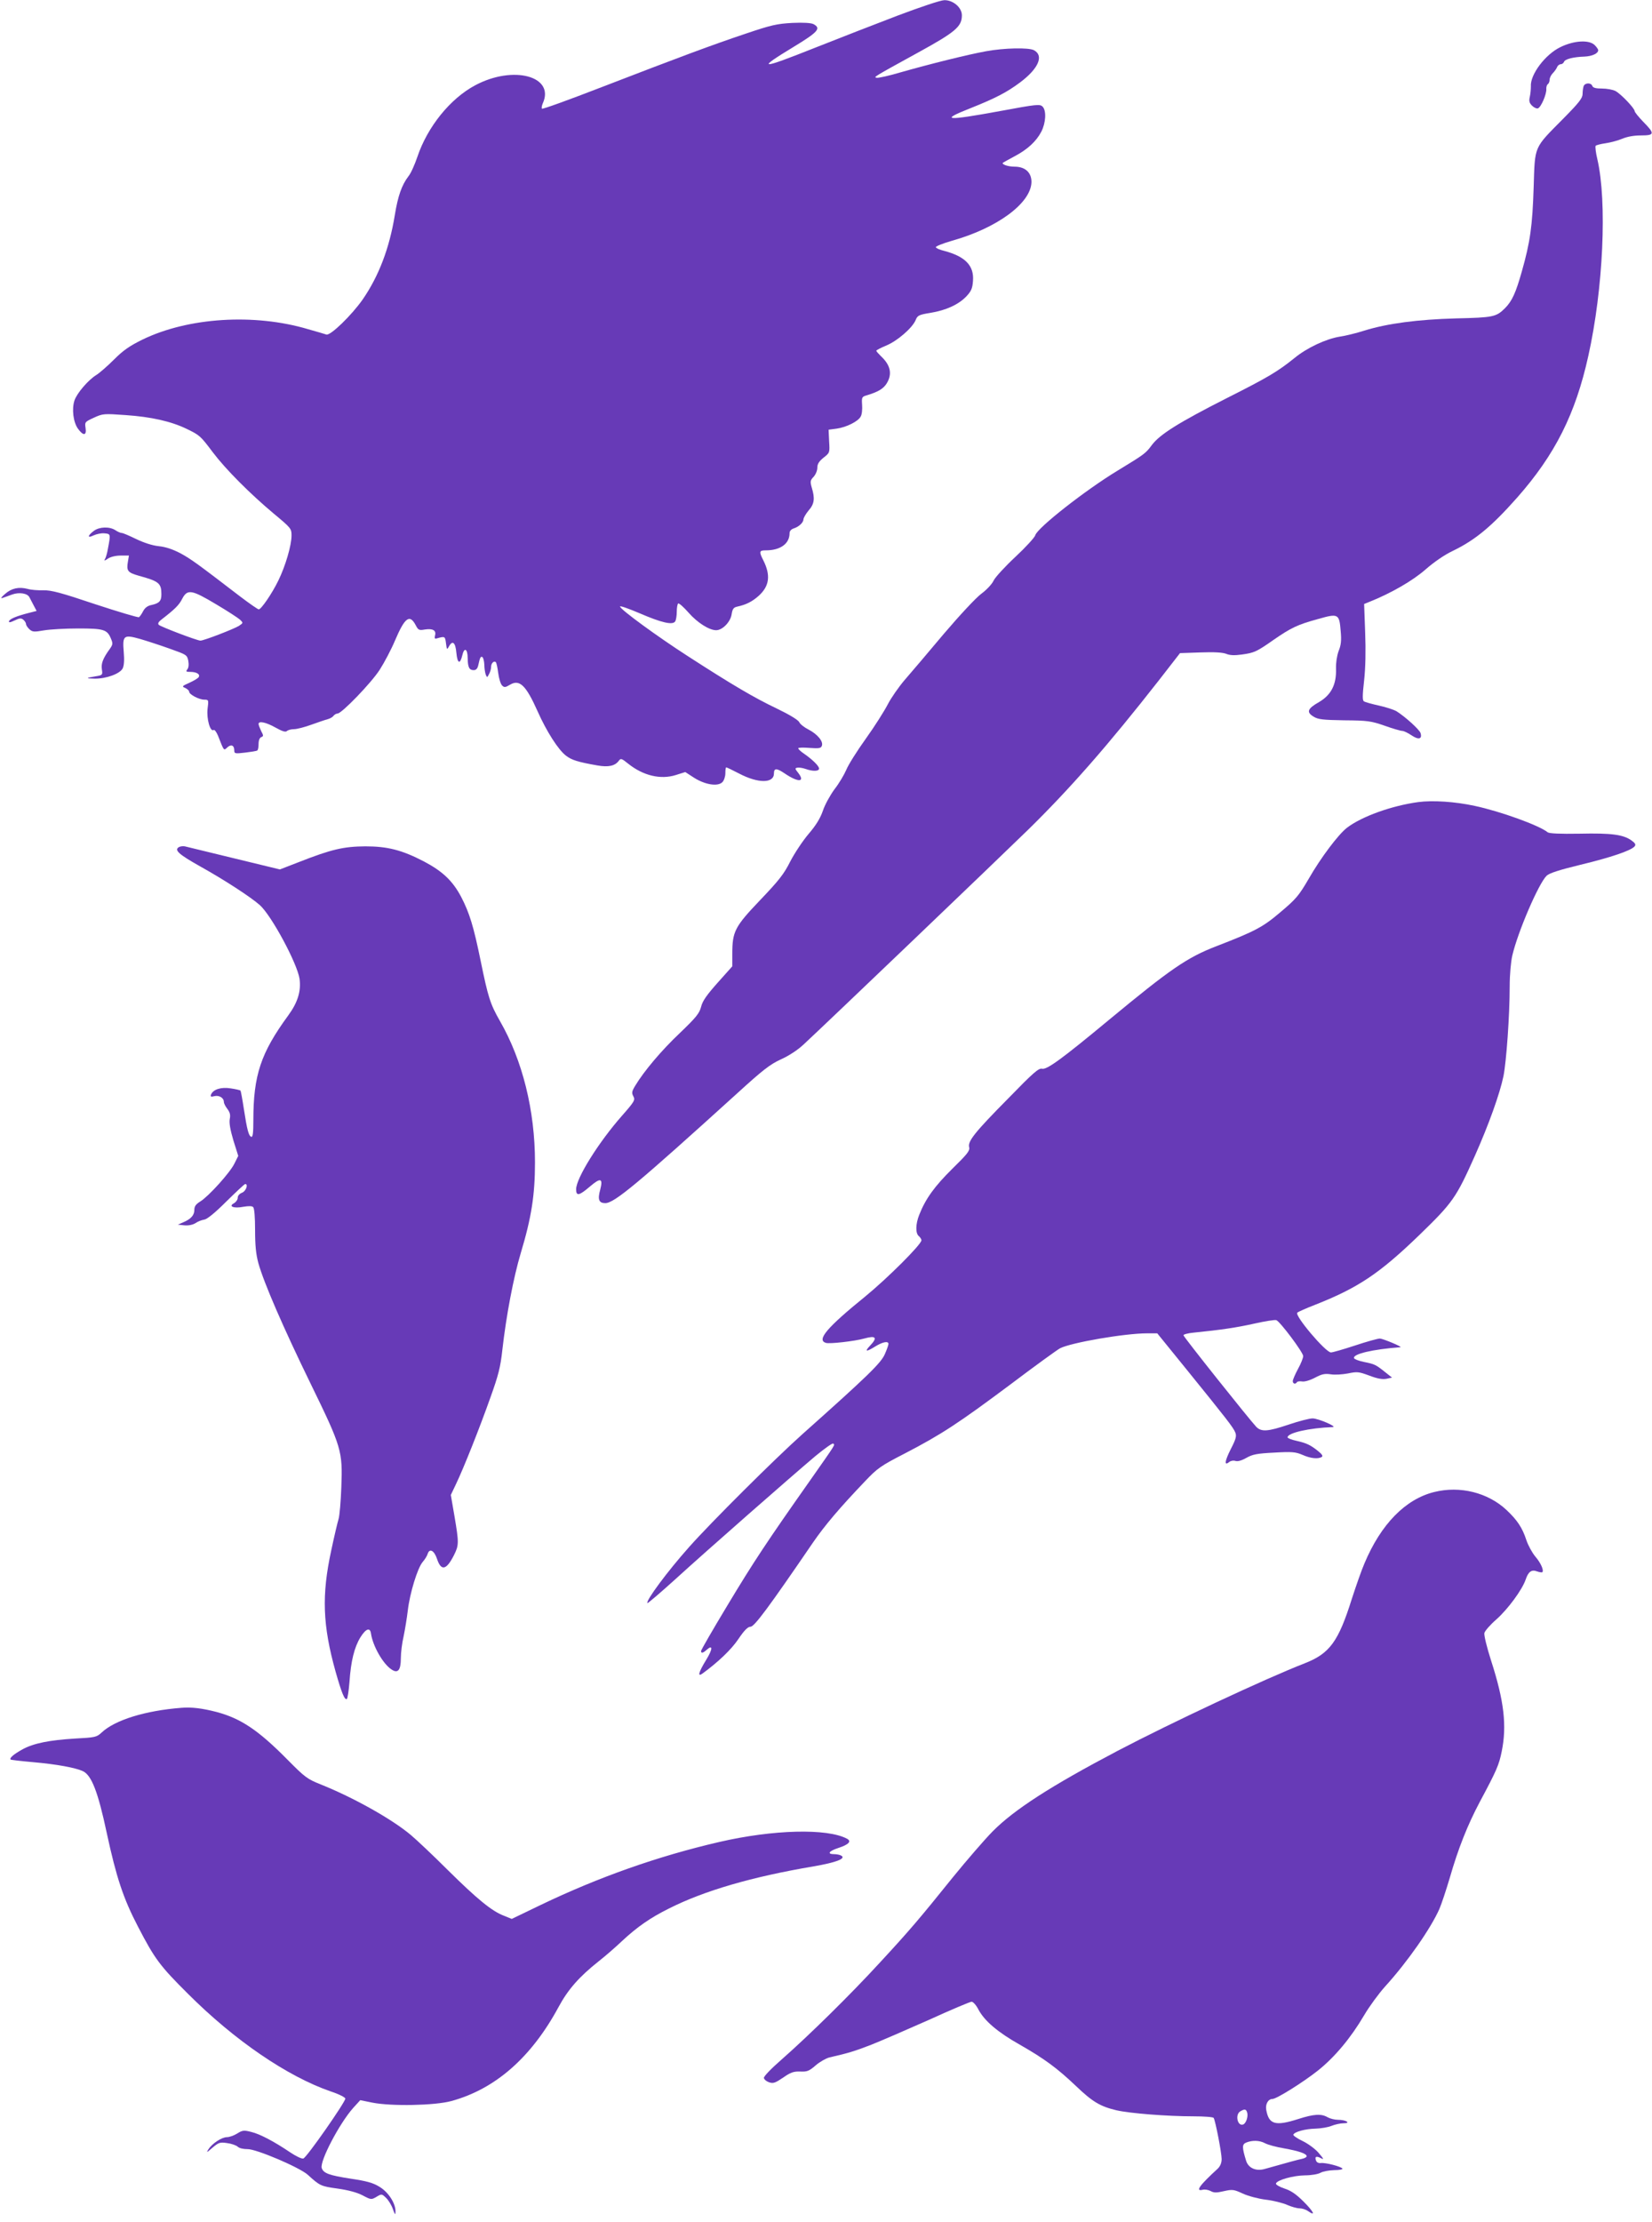
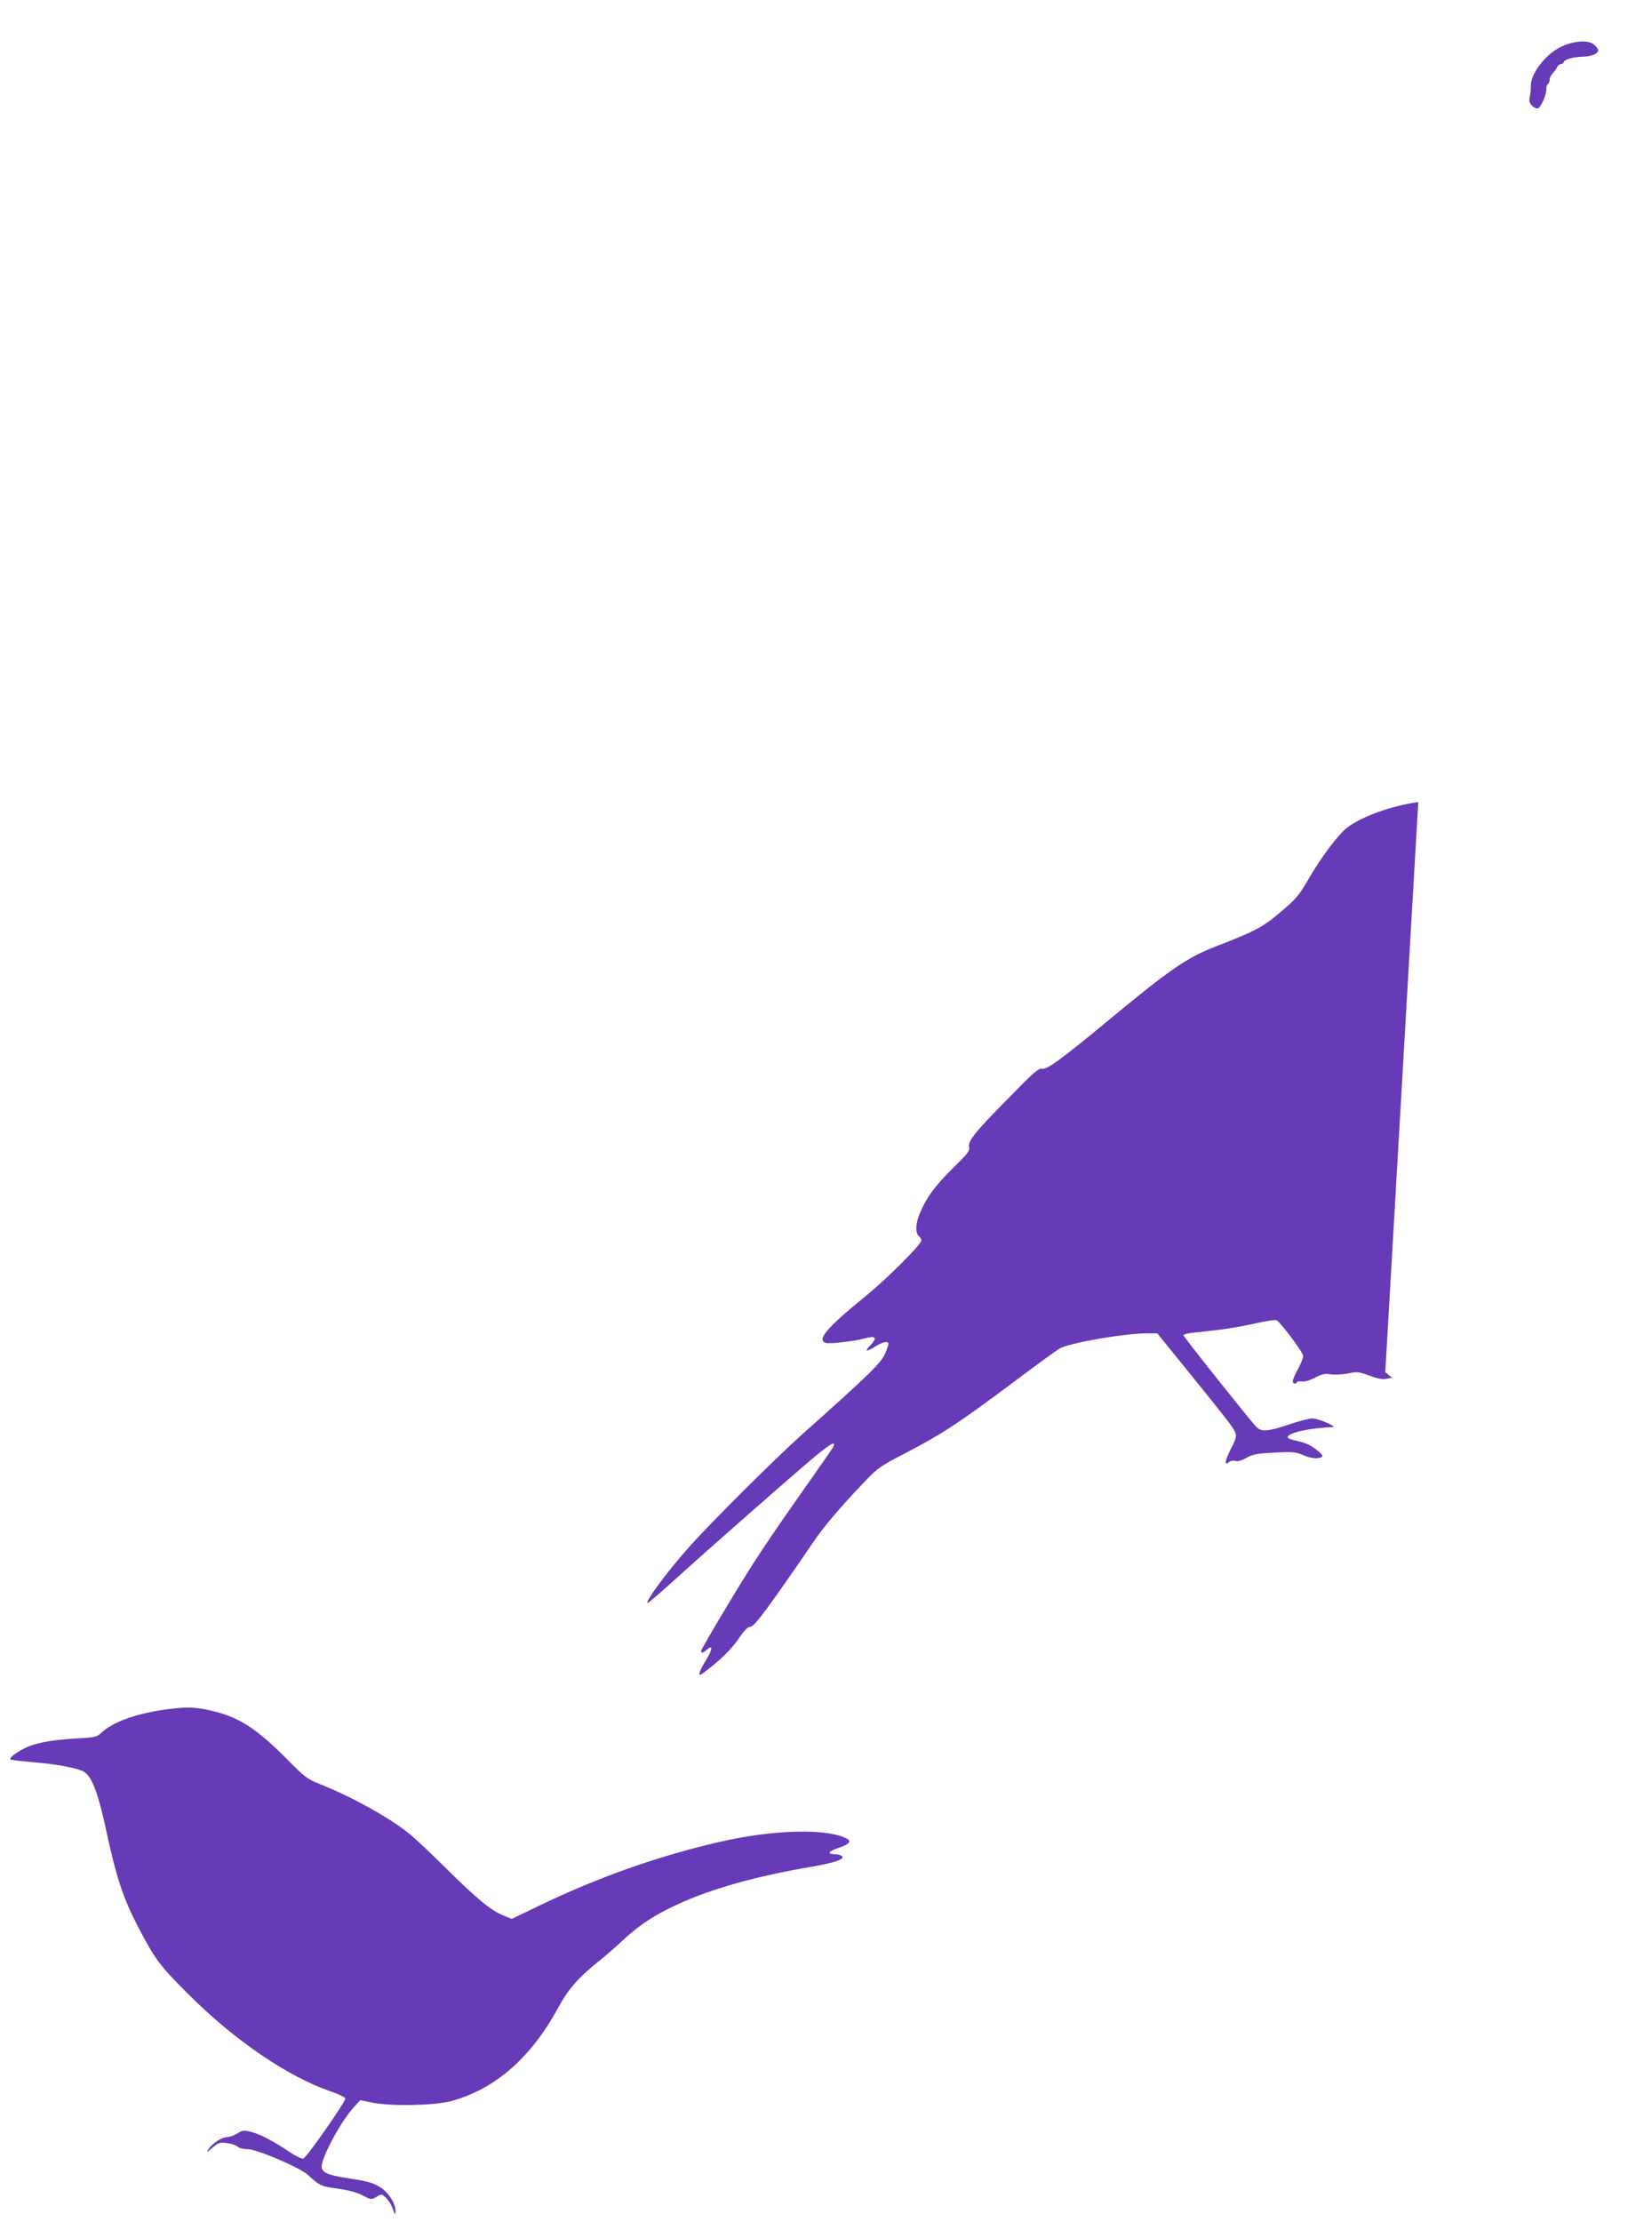
<svg xmlns="http://www.w3.org/2000/svg" version="1.0" width="952pt" height="1280pt" viewBox="0 0 952 1280" preserveAspectRatio="xMidYMid meet">
  <g transform="translate(0,1280) scale(0.1,-0.1)" fill="#673ab7" stroke="none">
-     <path d="M5175 12711 c-126 -48 -339 -131 -473 -184 -327 -130 -346 -129 -127 4 140 85 158 106 113 130 -14 7 -56 10 -122 7 -89 -5 -121 -12 -266 -61 -197 -66 -382 -135 -833 -309 -186 -72 -340 -128 -344 -124 -3 3 -1 17 5 31 71 156 -170 221 -389 104 -145 -77 -276 -240 -334 -413 -15 -44 -37 -94 -51 -111 -39 -51 -61 -114 -79 -225 -31 -190 -92 -350 -185 -485 -63 -90 -185 -209 -209 -202 -9 3 -56 17 -106 31 -310 92 -690 68 -954 -60 -75 -37 -111 -62 -164 -115 -37 -37 -84 -78 -102 -89 -47 -29 -112 -105 -126 -147 -16 -49 -7 -124 20 -162 31 -43 51 -41 44 4 -5 34 -4 35 48 59 52 24 58 24 184 15 146 -10 261 -36 350 -79 76 -37 79 -39 152 -136 75 -99 214 -238 350 -352 100 -83 103 -87 103 -126 0 -58 -35 -176 -76 -260 -37 -76 -99 -166 -113 -166 -5 0 -54 34 -108 75 -244 187 -282 215 -343 248 -44 23 -85 37 -125 41 -38 4 -86 20 -130 41 -39 19 -76 35 -83 35 -7 0 -24 7 -37 16 -33 22 -92 20 -123 -3 -38 -28 -40 -45 -3 -27 17 8 45 14 63 12 36 -3 36 -4 20 -88 -4 -25 -12 -52 -17 -60 -7 -11 -2 -11 18 3 15 10 45 17 73 17 l47 0 -6 -36 c-9 -52 -1 -62 62 -80 117 -32 131 -43 131 -107 0 -39 -12 -52 -58 -62 -21 -4 -37 -16 -47 -35 -8 -16 -19 -31 -24 -35 -5 -3 -119 31 -253 75 -196 66 -253 81 -298 80 -30 -1 -71 2 -91 8 -51 13 -93 4 -131 -30 -22 -19 -26 -27 -13 -22 11 3 36 13 56 20 40 14 88 7 99 -17 4 -7 15 -28 24 -46 l17 -32 -43 -11 c-71 -18 -111 -34 -116 -48 -3 -9 7 -8 32 4 29 14 38 15 51 4 8 -7 15 -18 15 -25 0 -6 9 -20 20 -30 17 -15 26 -16 83 -6 35 6 124 11 198 11 148 0 167 -6 189 -60 11 -26 10 -33 -6 -56 -41 -56 -52 -86 -47 -119 5 -32 4 -34 -33 -40 -61 -10 -63 -13 -9 -14 67 -1 146 28 162 59 8 17 10 49 6 95 -8 95 0 101 93 75 38 -11 115 -36 171 -56 98 -35 101 -36 108 -70 4 -22 2 -41 -6 -50 -9 -12 -6 -14 17 -14 37 0 59 -14 49 -30 -4 -7 -28 -21 -54 -33 -43 -19 -44 -21 -23 -30 12 -6 22 -15 22 -21 0 -16 57 -46 87 -46 25 0 26 -1 19 -54 -6 -57 15 -133 35 -121 5 4 16 -11 25 -32 36 -92 33 -87 54 -68 22 20 40 12 40 -17 0 -19 4 -20 63 -13 34 4 65 9 69 12 5 2 8 19 8 38 0 20 6 35 15 39 14 5 14 9 0 35 -8 17 -15 35 -15 41 0 19 43 10 98 -21 39 -22 58 -27 65 -20 6 6 25 11 41 11 17 0 63 12 101 26 39 14 80 28 92 31 12 3 28 11 34 19 6 8 17 14 24 14 24 0 194 176 243 252 27 42 67 118 88 168 57 134 85 155 120 88 14 -27 19 -30 52 -24 46 7 67 -5 59 -34 -4 -17 -2 -21 11 -17 46 13 47 12 52 -28 5 -39 6 -39 18 -17 20 36 37 21 42 -39 6 -61 21 -68 34 -14 11 49 31 39 31 -16 1 -53 9 -69 35 -69 13 0 22 9 26 28 10 46 14 53 24 47 5 -3 10 -23 11 -43 0 -20 4 -46 8 -57 8 -19 8 -19 19 2 7 12 12 31 12 42 0 21 17 37 27 27 4 -3 10 -31 14 -62 4 -32 14 -64 22 -72 13 -13 19 -12 46 4 55 33 92 -3 159 -153 51 -115 119 -222 164 -256 33 -25 67 -36 181 -56 63 -11 101 -3 123 27 11 15 16 14 53 -16 87 -70 188 -94 276 -66 l54 17 51 -33 c63 -40 137 -52 163 -25 9 9 17 32 17 51 0 19 2 34 5 34 3 0 37 -16 75 -36 109 -57 200 -57 200 1 0 32 16 31 62 0 78 -53 120 -51 78 3 -19 24 -20 27 -6 30 10 2 31 -1 48 -7 42 -15 78 -14 78 2 0 15 -38 52 -87 86 -18 12 -33 26 -33 31 0 4 29 5 65 2 55 -4 66 -2 71 12 10 25 -25 67 -77 94 -24 12 -48 31 -53 42 -6 13 -57 44 -130 79 -130 62 -256 136 -516 304 -172 111 -382 264 -387 283 -2 7 48 -11 112 -38 127 -55 192 -70 206 -47 5 8 9 33 9 56 0 23 4 44 8 47 5 3 32 -21 60 -53 51 -58 119 -101 159 -101 36 0 82 47 89 91 5 32 11 40 33 45 51 11 86 29 123 62 62 56 70 118 27 204 -26 51 -24 58 14 58 84 0 137 38 137 99 0 12 9 22 23 27 30 9 57 34 57 53 1 9 14 32 30 51 33 37 37 69 18 131 -10 35 -9 42 10 62 12 13 22 36 22 53 0 21 9 36 36 58 36 28 36 29 32 94 l-3 67 46 6 c57 8 125 42 139 70 7 11 10 42 8 67 -3 44 -1 47 27 55 66 20 96 38 115 69 33 54 22 105 -34 157 -14 14 -26 27 -26 31 0 3 26 17 58 30 64 27 148 100 168 145 11 28 18 32 86 43 91 15 162 48 207 95 28 30 35 46 38 89 7 88 -45 141 -166 173 -25 6 -46 15 -48 21 -2 5 40 22 92 37 261 73 455 216 459 337 1 56 -36 90 -97 90 -39 0 -78 14 -67 23 3 2 33 19 67 37 74 39 125 86 154 142 26 51 30 121 7 144 -15 15 -32 14 -241 -25 -322 -59 -355 -55 -169 18 140 56 205 90 280 146 107 80 139 155 80 186 -30 16 -171 13 -275 -6 -105 -19 -322 -73 -491 -121 -67 -20 -130 -34 -140 -32 -18 4 -26 0 238 145 217 119 253 150 253 215 0 45 -51 88 -101 87 -21 0 -137 -39 -267 -88z m-3929 -3392 c66 -39 127 -79 138 -89 18 -18 18 -18 -7 -35 -29 -18 -202 -85 -222 -85 -19 0 -229 80 -240 91 -7 7 -2 17 15 30 79 61 102 84 120 120 30 57 54 53 196 -32z" />
    <path d="M8993 12529 c-88 -42 -176 -159 -171 -227 0 -15 -2 -41 -6 -59 -6 -25 -3 -36 13 -52 11 -11 27 -18 34 -15 18 7 50 82 48 111 -1 11 3 24 8 28 6 3 11 15 11 26 0 10 8 27 18 37 10 10 21 26 25 35 3 9 13 17 21 17 7 0 16 6 19 14 6 16 55 28 118 30 44 2 79 18 79 37 0 5 -9 18 -20 29 -32 32 -119 27 -197 -11z" />
-     <path d="M9126 12304 c-3 -9 -6 -29 -6 -45 0 -24 -20 -50 -110 -141 -174 -176 -164 -153 -172 -397 -7 -222 -20 -315 -68 -484 -35 -124 -56 -170 -96 -211 -52 -52 -68 -55 -284 -60 -219 -6 -396 -29 -530 -71 -41 -13 -104 -29 -139 -34 -80 -13 -189 -64 -261 -123 -97 -78 -150 -110 -390 -231 -276 -140 -385 -208 -432 -270 -36 -49 -42 -53 -198 -148 -185 -112 -463 -330 -474 -372 -3 -12 -54 -68 -114 -124 -60 -56 -117 -118 -126 -137 -9 -20 -41 -54 -71 -76 -31 -23 -124 -123 -217 -232 -89 -106 -190 -225 -225 -265 -34 -40 -78 -103 -97 -140 -19 -37 -75 -126 -126 -197 -51 -71 -102 -152 -113 -180 -12 -28 -42 -79 -68 -112 -25 -34 -56 -90 -67 -124 -15 -43 -39 -83 -82 -133 -34 -40 -81 -111 -106 -159 -36 -72 -65 -109 -173 -222 -147 -154 -161 -181 -161 -311 l0 -71 -84 -94 c-64 -72 -88 -106 -96 -140 -10 -37 -28 -60 -122 -150 -106 -100 -207 -220 -257 -303 -20 -33 -22 -42 -11 -62 11 -21 7 -29 -66 -112 -135 -153 -264 -360 -264 -423 0 -41 17 -38 80 16 61 52 76 48 59 -18 -16 -57 -8 -78 29 -78 52 0 184 110 762 634 146 133 187 165 250 194 45 20 97 54 130 85 131 121 1131 1078 1294 1237 241 236 462 488 754 861 l122 157 118 4 c79 3 127 0 148 -8 22 -9 48 -10 91 -4 71 10 83 15 183 85 100 69 137 87 254 119 119 34 124 31 132 -70 5 -53 2 -80 -12 -114 -10 -28 -16 -67 -15 -102 3 -91 -28 -151 -98 -192 -67 -38 -74 -58 -31 -84 26 -16 53 -19 177 -21 134 -1 154 -4 232 -31 47 -17 93 -30 102 -30 9 0 33 -12 54 -26 40 -27 62 -21 51 14 -7 20 -86 92 -138 125 -15 9 -61 24 -102 33 -41 9 -80 20 -86 24 -9 6 -9 33 1 121 8 72 10 171 6 276 l-6 164 27 11 c129 51 254 124 327 188 49 43 109 84 155 106 131 63 225 141 373 308 218 247 336 481 410 816 86 386 109 888 52 1133 -9 37 -13 72 -10 77 3 4 29 11 58 15 28 4 72 16 96 26 28 12 67 19 107 19 80 0 81 10 14 78 -27 28 -50 56 -50 62 0 16 -80 100 -111 116 -16 8 -50 14 -77 14 -35 0 -52 4 -56 15 -7 20 -42 19 -50 -1z" />
-     <path d="M8173 8180 c-154 -21 -326 -83 -411 -148 -49 -38 -150 -171 -221 -295 -56 -96 -73 -116 -161 -190 -102 -87 -145 -110 -370 -197 -169 -65 -266 -132 -620 -425 -270 -224 -358 -288 -385 -281 -19 5 -52 -24 -192 -168 -197 -199 -237 -250 -228 -284 5 -20 -10 -39 -98 -125 -101 -100 -153 -171 -190 -265 -21 -53 -22 -106 -2 -122 8 -7 15 -18 15 -24 0 -24 -196 -219 -323 -323 -222 -180 -282 -251 -228 -268 22 -7 168 10 221 25 68 19 79 6 33 -42 -33 -35 -21 -36 32 -3 42 26 75 32 75 14 0 -6 -9 -32 -21 -59 -22 -51 -98 -125 -474 -460 -159 -142 -526 -507 -653 -650 -126 -141 -253 -313 -241 -324 2 -2 74 59 159 136 183 167 677 600 809 711 51 42 97 75 102 72 12 -8 19 4 -131 -210 -251 -356 -329 -474 -478 -722 -84 -139 -152 -257 -152 -263 0 -14 11 -12 31 6 38 34 37 6 -1 -56 -45 -73 -52 -102 -21 -79 90 66 165 137 206 198 35 52 55 71 70 71 22 0 103 109 360 485 69 100 152 198 299 352 72 76 90 89 230 161 212 110 309 174 608 397 143 108 273 202 287 209 65 33 373 86 501 86 l59 0 168 -207 c234 -289 271 -336 282 -365 8 -20 3 -38 -27 -96 -35 -70 -38 -97 -8 -73 8 7 24 10 36 6 13 -4 35 2 63 18 36 20 60 25 160 30 103 6 123 4 163 -13 47 -21 90 -25 111 -12 8 5 2 15 -20 33 -46 37 -69 47 -126 60 -28 6 -51 15 -51 20 0 26 126 54 260 59 30 1 -83 50 -116 50 -18 0 -80 -16 -136 -35 -122 -41 -159 -44 -189 -13 -42 45 -419 518 -419 527 0 5 26 12 58 15 159 16 247 29 350 52 62 14 119 23 127 20 22 -8 155 -186 155 -207 0 -10 -13 -44 -30 -74 -16 -30 -30 -62 -30 -70 0 -16 16 -20 24 -6 3 4 16 6 29 4 14 -3 45 6 74 21 41 22 58 25 92 20 23 -4 67 -1 99 5 53 11 62 10 122 -12 47 -18 75 -23 99 -19 l33 7 -39 31 c-55 44 -62 47 -122 59 -30 6 -56 16 -58 22 -8 24 107 51 267 63 16 1 -99 49 -118 50 -12 0 -77 -18 -143 -40 -67 -22 -129 -40 -139 -40 -31 0 -211 213 -194 229 5 5 52 26 104 46 246 97 369 179 598 400 195 189 213 215 322 459 80 180 143 356 164 457 17 85 36 350 36 519 0 65 7 142 15 176 32 137 152 416 198 460 16 15 72 33 195 63 175 42 292 82 312 106 8 10 4 18 -18 34 -48 34 -115 43 -298 39 -116 -2 -176 1 -185 8 -49 40 -274 121 -420 152 -115 25 -243 33 -326 22z" />
-     <path d="M1030 7920 c-27 -17 2 -42 121 -109 142 -79 294 -178 347 -225 68 -62 214 -334 228 -423 10 -71 -10 -137 -65 -212 -158 -216 -201 -344 -201 -604 0 -72 -3 -98 -12 -95 -15 5 -24 39 -43 162 -8 54 -17 101 -19 104 -3 3 -29 9 -57 13 -55 9 -101 -6 -113 -36 -4 -12 0 -14 19 -9 28 7 55 -10 55 -33 0 -8 9 -26 20 -40 15 -20 19 -34 14 -59 -4 -23 3 -62 21 -123 l28 -89 -22 -44 c-25 -52 -148 -188 -196 -218 -26 -16 -35 -28 -35 -49 0 -31 -20 -53 -65 -72 l-30 -13 38 -4 c24 -2 48 3 64 13 14 10 37 18 50 20 16 2 61 38 127 104 56 55 105 101 109 101 19 0 5 -41 -18 -50 -15 -6 -25 -17 -25 -29 0 -11 -10 -25 -22 -32 -34 -18 0 -31 55 -20 30 5 49 5 56 -2 7 -7 11 -60 11 -132 0 -89 5 -139 19 -191 32 -114 142 -368 301 -694 179 -367 185 -387 177 -597 -3 -81 -10 -164 -16 -183 -6 -19 -25 -100 -42 -180 -56 -258 -50 -431 25 -699 35 -123 52 -165 65 -157 4 3 11 47 15 98 8 120 28 200 63 257 32 51 56 59 61 21 11 -72 69 -174 118 -206 37 -25 54 -5 54 65 0 31 7 88 16 126 8 39 19 105 24 148 12 102 56 244 85 279 13 15 27 37 30 49 11 32 37 18 53 -29 24 -73 54 -67 98 20 29 58 29 71 3 225 l-21 122 30 63 c45 94 136 323 198 498 46 128 58 174 69 275 22 195 64 417 106 557 62 206 82 336 82 523 0 299 -72 588 -202 814 -56 98 -68 136 -111 346 -41 200 -64 275 -112 368 -49 93 -107 148 -215 205 -127 66 -210 87 -338 87 -125 -1 -195 -17 -381 -90 l-111 -43 -264 64 c-145 35 -273 66 -284 69 -11 2 -27 0 -35 -5z" />
-     <path d="M8265 4206 c-166 -41 -307 -185 -402 -411 -17 -39 -49 -131 -73 -205 -77 -245 -127 -314 -270 -370 -231 -90 -773 -344 -1080 -505 -384 -202 -595 -338 -720 -464 -47 -48 -149 -166 -228 -263 -194 -241 -250 -307 -423 -494 -168 -183 -407 -418 -564 -556 -62 -54 -104 -98 -103 -107 2 -9 15 -20 30 -25 24 -8 35 -4 81 27 44 31 61 36 98 35 40 -2 52 3 89 35 24 21 60 41 79 46 113 26 145 36 241 73 58 23 208 88 334 144 125 57 236 104 245 104 9 0 27 -20 40 -46 35 -65 111 -130 239 -202 140 -80 215 -135 322 -237 95 -91 140 -118 233 -140 77 -18 294 -35 444 -35 61 0 114 -4 117 -9 10 -16 46 -202 46 -237 0 -22 -8 -41 -22 -55 -106 -97 -132 -133 -87 -122 11 3 31 0 45 -7 19 -11 34 -11 77 -1 49 11 57 10 109 -14 30 -14 90 -30 132 -35 43 -5 98 -19 123 -30 25 -11 57 -20 72 -20 15 0 37 -7 49 -16 46 -32 33 -4 -25 54 -43 43 -73 64 -111 76 -30 10 -51 23 -49 29 6 20 99 46 167 47 37 0 76 7 90 15 14 8 49 14 78 15 29 0 51 4 48 9 -8 12 -96 35 -124 32 -13 -2 -25 4 -28 14 -9 23 1 28 28 14 19 -10 17 -5 -12 29 -19 23 -61 54 -92 69 -32 15 -56 32 -55 37 6 17 70 34 128 35 31 1 73 8 92 16 20 8 51 15 69 15 46 0 15 20 -32 20 -19 0 -46 7 -60 15 -36 21 -79 18 -167 -10 -134 -43 -171 -32 -186 52 -6 33 11 63 36 63 23 0 178 97 261 163 97 77 190 188 267 319 30 51 85 126 122 167 129 142 262 333 312 446 12 28 39 109 60 180 48 167 102 303 172 435 98 183 111 213 127 292 30 147 14 290 -61 522 -25 78 -42 148 -39 160 3 12 34 48 70 79 66 59 148 170 168 229 15 45 34 59 65 47 14 -5 28 -7 31 -5 10 11 -9 54 -41 91 -18 22 -41 64 -51 94 -23 71 -53 116 -115 174 -107 100 -268 140 -416 103z m-1079 -3571 c9 -22 -4 -65 -22 -72 -33 -12 -48 58 -16 76 24 14 32 13 38 -4z m104 -180 c17 -9 65 -22 107 -29 89 -16 133 -31 133 -46 0 -5 -12 -12 -27 -15 -25 -5 -68 -17 -214 -58 -51 -15 -95 5 -108 47 -24 78 -24 95 1 105 35 14 76 13 108 -4z" />
+     <path d="M8173 8180 c-154 -21 -326 -83 -411 -148 -49 -38 -150 -171 -221 -295 -56 -96 -73 -116 -161 -190 -102 -87 -145 -110 -370 -197 -169 -65 -266 -132 -620 -425 -270 -224 -358 -288 -385 -281 -19 5 -52 -24 -192 -168 -197 -199 -237 -250 -228 -284 5 -20 -10 -39 -98 -125 -101 -100 -153 -171 -190 -265 -21 -53 -22 -106 -2 -122 8 -7 15 -18 15 -24 0 -24 -196 -219 -323 -323 -222 -180 -282 -251 -228 -268 22 -7 168 10 221 25 68 19 79 6 33 -42 -33 -35 -21 -36 32 -3 42 26 75 32 75 14 0 -6 -9 -32 -21 -59 -22 -51 -98 -125 -474 -460 -159 -142 -526 -507 -653 -650 -126 -141 -253 -313 -241 -324 2 -2 74 59 159 136 183 167 677 600 809 711 51 42 97 75 102 72 12 -8 19 4 -131 -210 -251 -356 -329 -474 -478 -722 -84 -139 -152 -257 -152 -263 0 -14 11 -12 31 6 38 34 37 6 -1 -56 -45 -73 -52 -102 -21 -79 90 66 165 137 206 198 35 52 55 71 70 71 22 0 103 109 360 485 69 100 152 198 299 352 72 76 90 89 230 161 212 110 309 174 608 397 143 108 273 202 287 209 65 33 373 86 501 86 l59 0 168 -207 c234 -289 271 -336 282 -365 8 -20 3 -38 -27 -96 -35 -70 -38 -97 -8 -73 8 7 24 10 36 6 13 -4 35 2 63 18 36 20 60 25 160 30 103 6 123 4 163 -13 47 -21 90 -25 111 -12 8 5 2 15 -20 33 -46 37 -69 47 -126 60 -28 6 -51 15 -51 20 0 26 126 54 260 59 30 1 -83 50 -116 50 -18 0 -80 -16 -136 -35 -122 -41 -159 -44 -189 -13 -42 45 -419 518 -419 527 0 5 26 12 58 15 159 16 247 29 350 52 62 14 119 23 127 20 22 -8 155 -186 155 -207 0 -10 -13 -44 -30 -74 -16 -30 -30 -62 -30 -70 0 -16 16 -20 24 -6 3 4 16 6 29 4 14 -3 45 6 74 21 41 22 58 25 92 20 23 -4 67 -1 99 5 53 11 62 10 122 -12 47 -18 75 -23 99 -19 l33 7 -39 31 z" />
    <path d="M1045 2963 c-207 -16 -383 -70 -460 -143 -28 -26 -37 -28 -151 -34 -149 -9 -240 -27 -304 -62 -49 -27 -77 -50 -69 -59 2 -2 60 -9 129 -15 137 -12 245 -32 288 -52 50 -24 87 -120 137 -355 55 -255 95 -377 180 -540 97 -187 126 -226 289 -388 268 -268 573 -476 823 -562 46 -15 83 -34 83 -41 0 -20 -223 -340 -242 -345 -9 -3 -42 13 -75 35 -95 64 -175 106 -225 118 -42 11 -51 10 -81 -9 -19 -12 -46 -21 -59 -21 -30 0 -85 -36 -107 -70 -13 -21 -10 -20 23 9 36 30 43 33 84 27 25 -3 53 -13 62 -21 9 -9 33 -14 56 -14 49 2 302 -106 348 -148 69 -63 75 -66 170 -79 63 -9 112 -22 145 -39 49 -26 51 -26 80 -9 30 18 31 18 55 -5 14 -13 32 -42 40 -65 12 -34 15 -36 15 -16 2 47 -40 113 -92 144 -37 23 -73 33 -167 47 -123 19 -156 31 -166 61 -12 40 102 257 181 346 l41 45 69 -14 c110 -22 361 -17 456 9 253 69 461 251 618 542 55 102 120 175 231 263 36 28 97 81 136 118 86 80 162 133 269 186 204 103 480 183 835 243 127 22 186 44 159 61 -8 5 -26 9 -41 9 -43 0 -33 17 21 35 62 20 80 39 52 54 -114 61 -426 53 -737 -19 -354 -82 -693 -202 -1027 -362 l-168 -81 -44 18 c-70 26 -155 96 -325 264 -85 85 -181 175 -212 201 -109 92 -331 216 -518 291 -80 32 -92 41 -195 145 -167 169 -268 236 -407 273 -81 21 -143 29 -203 24z" />
  </g>
</svg>